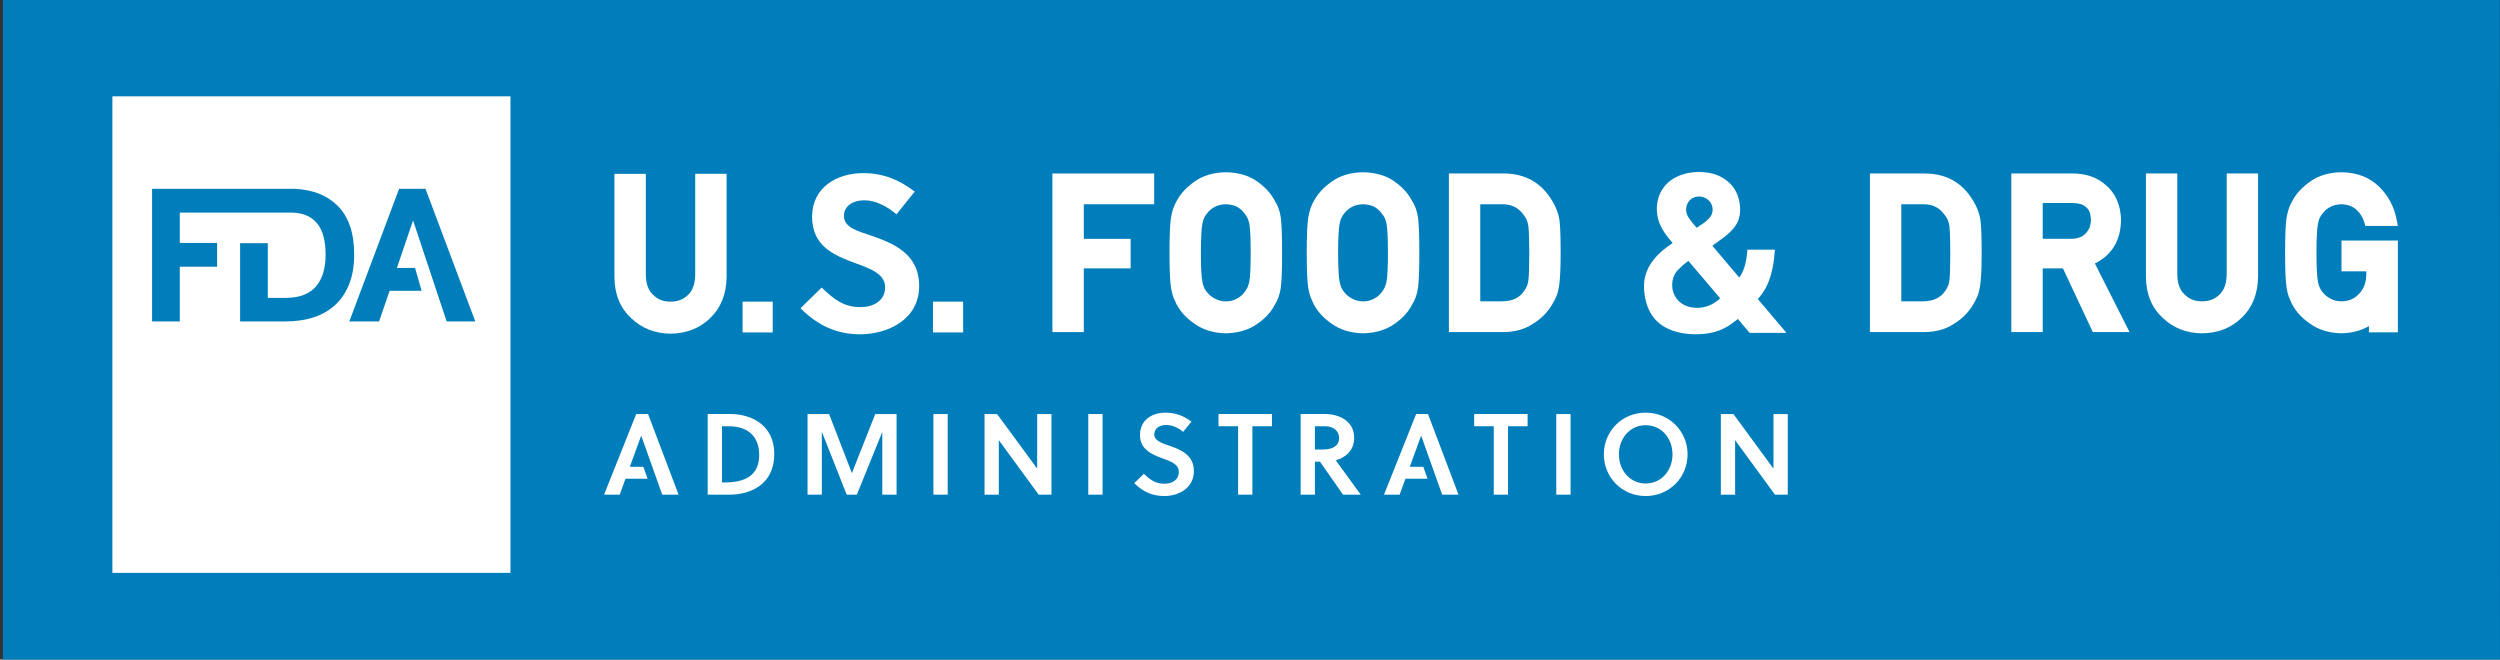
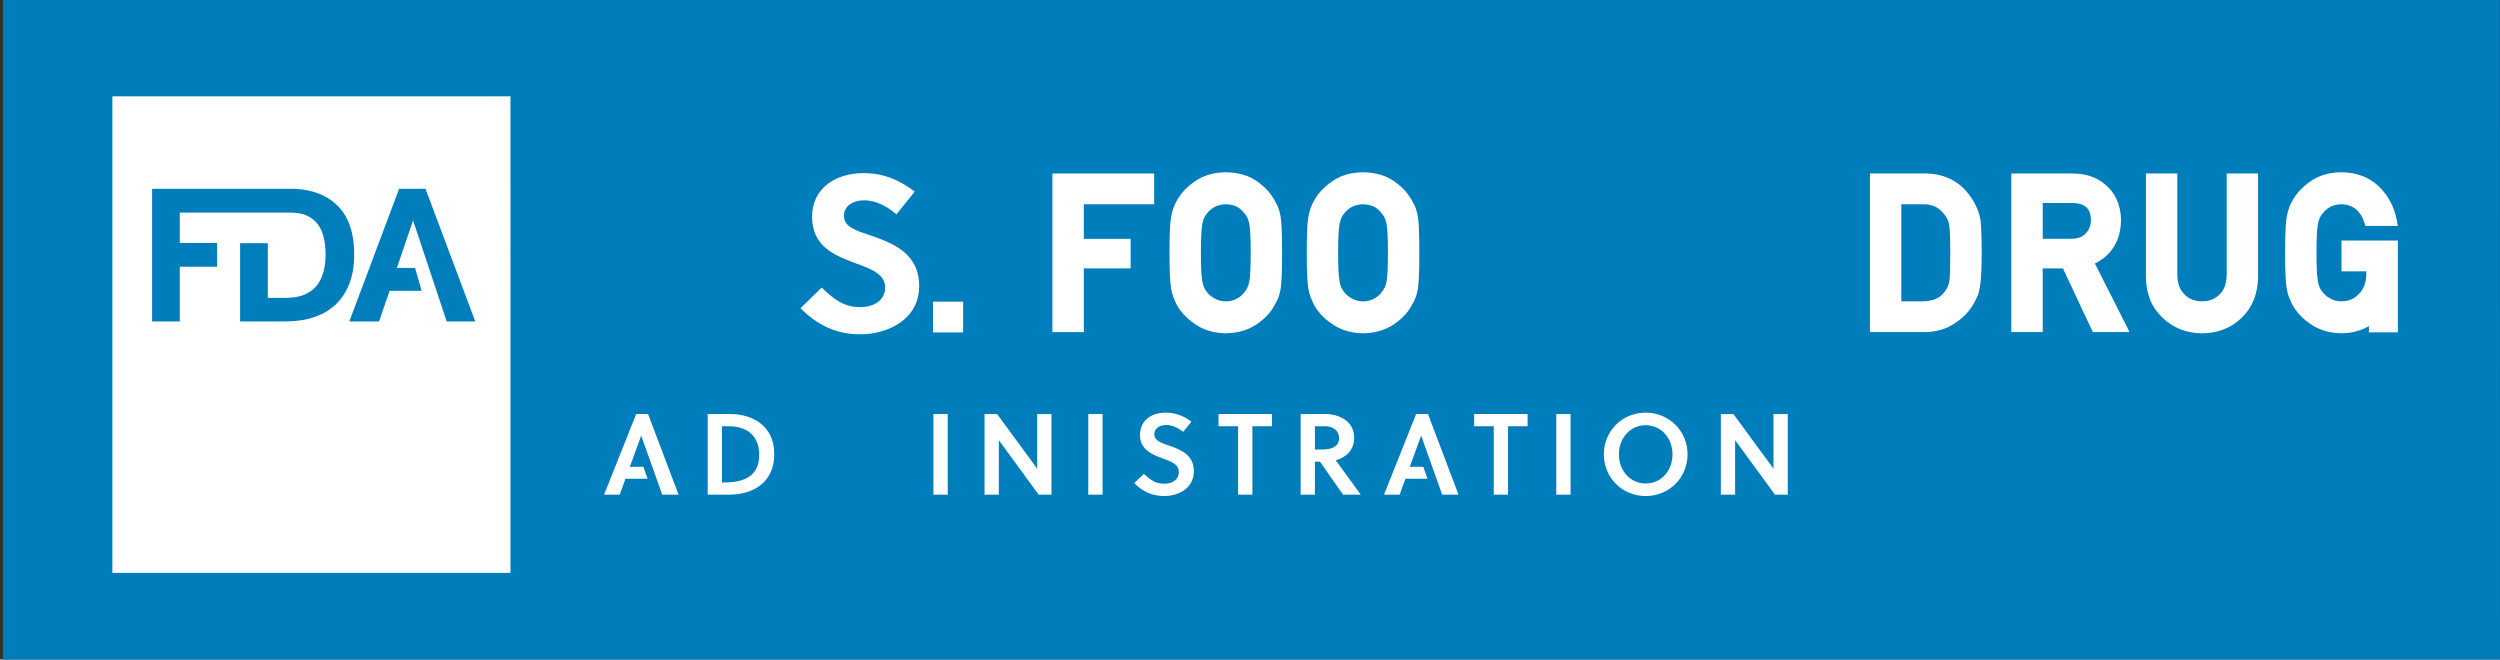
<svg xmlns="http://www.w3.org/2000/svg" id="Layer_1" viewBox="0 0 216 56.982">
  <rect x="0" y="0" width="216" height="56.982" fill="#333333" stroke="none" />
  <defs>
    <style>      .st0 {        fill: #fff;      }      .st1 {        fill: #007dbb;      }    </style>
  </defs>
  <polyline class="st1" points="216 56.982 0 56.982 .255 56.982 .255 0 .088 0 215.984 0 215.987 0 215.997 56.982" />
  <g>
    <g>
      <g>
        <path class="st0" d="M61.146,35.772h1.97c1.781,0,3.781.935,3.781,3.453,0,2.577-1.97,3.513-3.881,3.513h-1.871v-6.965ZM62.38,41.683h.229c1.771,0,2.985-.607,2.985-2.368,0-1.622-.985-2.488-2.647-2.488h-.567v4.856Z" />
-         <path class="st0" d="M74.031,42.738h-.876l-2.149-5.433v5.433h-1.234v-6.965h1.861l1.97,5.105,2.02-5.105h1.841v6.965h-1.234v-5.413l-2.199,5.413Z" />
        <path class="st0" d="M80.647,42.738v-6.965h1.234v6.965h-1.234Z" />
        <path class="st0" d="M89.741,42.738l-3.443-4.707v4.707h-1.234v-6.965h1.085l3.463,4.717v-4.717h1.234v6.965h-1.105Z" />
        <path class="st0" d="M94.028,42.738v-6.965h1.234v6.965h-1.234Z" />
        <path class="st0" d="M100.764,36.718c-.577,0-1.035.289-1.035.816,0,.547.686.766,1.244.955,1.025.348,2.179.806,2.179,2.209,0,1.532-1.393,2.159-2.547,2.159-1.055,0-1.851-.368-2.607-1.114l.836-.806c.607.587,1.065.856,1.781.856.617,0,1.234-.299,1.234-1.025,0-.667-.706-.916-1.433-1.174-.935-.338-1.92-.796-1.92-2,0-1.323,1.055-1.94,2.199-1.94.866,0,1.572.269,2.249.776l-.726.886c-.358-.318-.915-.597-1.453-.597Z" />
        <path class="st0" d="M108.206,36.827v5.911h-1.234v-5.911h-1.692v-1.055h4.617v1.055h-1.692Z" />
        <path class="st0" d="M114.524,35.772c1.104,0,2.478.567,2.478,2.05,0,1.124-.776,1.721-1.592,1.95l2.159,2.965h-1.532l-1.99-2.846h-.438v2.846h-1.234v-6.965h2.149ZM114.295,38.837c.806,0,1.403-.289,1.403-.985,0-.617-.487-1.025-1.204-1.025h-.886v2.01h.686Z" />
        <path class="st0" d="M130.294,36.827v5.911h-1.234v-5.911h-1.692v-1.055h4.617v1.055h-1.692Z" />
        <path class="st0" d="M134.463,42.738v-6.965h1.234v6.965h-1.234Z" />
        <path class="st0" d="M142.184,42.857c-2.05,0-3.612-1.612-3.612-3.602s1.562-3.602,3.612-3.602,3.622,1.612,3.622,3.602-1.562,3.602-3.622,3.602ZM142.184,36.738c-1.333,0-2.309,1.104-2.309,2.518s.975,2.517,2.309,2.517c1.343,0,2.319-1.104,2.319-2.517s-.975-2.518-2.319-2.518Z" />
        <path class="st0" d="M153.357,42.738l-3.443-4.707v4.707h-1.234v-6.965h1.085l3.463,4.717v-4.717h1.234v6.965h-1.105Z" />
        <polygon class="st0" points="57.216 42.738 58.629 42.738 55.993 35.772 54.968 35.772 52.191 42.738 53.545 42.738 54.042 41.365 55.955 41.365 55.586 40.33 54.42 40.33 55.395 37.653 55.405 37.653 57.216 42.738" />
        <polygon class="st0" points="124.603 42.738 126.016 42.738 123.379 35.772 122.354 35.772 119.578 42.738 120.931 42.738 121.429 41.365 123.341 41.365 122.973 40.33 121.807 40.33 122.782 37.653 122.792 37.653 124.603 42.738" />
      </g>
      <g>
-         <path class="st0" d="M57.929,28.829h.008c1.376-.013,2.535-.471,3.44-1.361.904-.87,1.377-2.052,1.402-3.521v-8.928h-2.712v8.718c-.01.762-.21,1.34-.6,1.723-.404.406-.905.604-1.534.604s-1.121-.196-1.524-.611c-.401-.383-.601-.945-.61-1.71v-8.723h-2.712v8.936c.012,1.465.494,2.649,1.426,3.513.912.89,2.062,1.348,3.416,1.361Z" />
-         <rect class="st0" x="64.157" y="26.063" width="2.606" height="2.659" />
        <rect class="st0" x="80.609" y="26.063" width="2.606" height="2.659" />
        <polygon class="st0" points="90.928 28.693 93.64 28.693 93.64 23.188 97.686 23.188 97.686 20.636 93.64 20.636 93.64 17.648 99.721 17.648 99.721 14.989 90.928 14.989 90.928 28.693" />
        <path class="st0" d="M110.183,17.428c-.32-.654-.842-1.241-1.551-1.744-.728-.518-1.641-.788-2.724-.801-1.063.013-1.968.282-2.684.795-.72.5-1.254,1.084-1.571,1.709-.214.354-.373.815-.473,1.375-.09.533-.134,1.541-.134,3.079,0,1.511.044,2.51.134,3.052.048.299.112.557.198.782.075.182.161.373.26.584.333.655.867,1.235,1.581,1.72.72.518,1.624.794,2.685.819h.019c1.071-.025,1.983-.3,2.705-.815.712-.492,1.234-1.075,1.526-1.68.244-.361.414-.837.504-1.418.077-.542.115-1.538.115-3.044,0-1.53-.038-2.532-.116-3.068-.089-.564-.258-1.032-.473-1.345ZM108.06,21.841c0,1.239-.041,2.079-.12,2.495-.076.374-.214.676-.438.933-.151.212-.357.387-.628.53-.528.312-1.356.334-1.928-.013-.267-.135-.484-.312-.666-.551-.194-.219-.326-.519-.394-.899-.086-.42-.129-1.259-.129-2.495s.043-2.083.131-2.52c.066-.365.194-.65.412-.898.164-.218.385-.402.655-.549.259-.138.58-.214.954-.226.382.012.713.088.973.222.259.146.467.329.647.577.198.222.336.52.41.875.08.432.121,1.279.121,2.519Z" />
        <path class="st0" d="M122.04,17.428c-.32-.654-.842-1.241-1.551-1.744-.728-.518-1.641-.788-2.724-.801-1.063.013-1.968.282-2.684.795-.72.5-1.254,1.084-1.571,1.709-.214.354-.373.815-.473,1.375-.09.533-.134,1.541-.134,3.079,0,1.511.044,2.51.134,3.052.048.299.112.557.198.782.075.182.161.373.26.584.333.655.867,1.235,1.581,1.72.72.518,1.624.794,2.685.819h.019c1.071-.025,1.983-.3,2.705-.815.712-.492,1.234-1.075,1.526-1.68.244-.361.414-.837.504-1.418.077-.542.115-1.538.115-3.044,0-1.53-.038-2.532-.116-3.068-.089-.564-.258-1.032-.473-1.345ZM119.917,21.841c0,1.239-.041,2.079-.12,2.495-.076.374-.214.676-.438.933-.151.212-.357.387-.628.53-.528.312-1.356.334-1.928-.013-.267-.135-.484-.312-.666-.551-.194-.219-.326-.519-.394-.899-.086-.42-.129-1.259-.129-2.495s.043-2.083.131-2.52c.066-.365.194-.65.412-.898.164-.218.385-.402.655-.549.259-.138.58-.214.954-.226.382.012.713.088.973.222.259.146.467.329.647.577.198.222.336.52.41.875.08.432.121,1.279.121,2.519Z" />
-         <path class="st0" d="M134.116,17.365c-.919-1.563-2.316-2.363-4.155-2.376h-4.777v13.704h4.648c1.013,0,1.887-.237,2.584-.696.704-.427,1.264-.979,1.663-1.643.146-.243.269-.478.378-.714.103-.246.182-.526.231-.83.102-.58.152-1.551.152-2.969,0-1.33-.031-2.245-.099-2.809-.088-.583-.3-1.148-.625-1.667ZM127.895,17.648h1.936c.783,0,1.373.298,1.83.945.204.24.337.565.392.954.05.467.075,1.263.075,2.365,0,1.129-.025,1.905-.073,2.3-.047.352-.156.641-.341.887-.403.629-1.047.935-1.968.935h-1.851v-8.385Z" />
        <path class="st0" d="M170.493,17.365c-.919-1.563-2.316-2.363-4.155-2.376h-4.777v13.704h4.648c1.013,0,1.887-.237,2.584-.696.704-.427,1.264-.979,1.663-1.643.146-.243.269-.478.377-.714.103-.246.182-.526.231-.83.102-.58.152-1.551.152-2.969,0-1.33-.031-2.245-.099-2.809-.088-.583-.3-1.148-.625-1.667ZM164.272,17.648h1.936c.783,0,1.373.298,1.83.945.204.24.337.565.392.954.05.467.075,1.263.075,2.365,0,1.129-.025,1.905-.073,2.3-.047.352-.156.641-.341.887-.403.629-1.047.935-1.968.935h-1.851v-8.385Z" />
        <path class="st0" d="M183.259,18.984c-.039-1.31-.505-2.337-1.38-3.047-.731-.629-1.677-.948-2.813-.948h-5.287v13.704h2.712v-5.505h1.747l2.582,5.505h3.174l-2.995-5.927c1.476-.733,2.236-1.998,2.259-3.781ZM176.492,17.542h2.557c.505,0,.884.102,1.145.317.3.223.451.595.46,1.132,0,.459-.137.833-.425,1.15-.276.322-.698.484-1.283.494h-2.455v-3.093Z" />
        <path class="st0" d="M192.387,23.707c-.01.762-.21,1.34-.6,1.723-.404.406-.905.604-1.534.604s-1.121-.196-1.524-.611c-.401-.383-.601-.945-.61-1.71v-8.723h-2.712v8.936c.012,1.465.494,2.649,1.426,3.513.912.89,2.062,1.348,3.416,1.361h.008c1.376-.013,2.535-.471,3.44-1.361.904-.87,1.377-2.052,1.402-3.521v-8.928h-2.711v8.718Z" />
-         <path class="st0" d="M147.945,21.228c.775.917,1.544,1.828,2.325,2.751.263-.351.418-.738.52-1.15.102-.411.156-.829.182-1.256h2.381c-.024.26-.042.512-.073.762-.073.6-.19,1.192-.385,1.766-.208.614-.522,1.167-.949,1.656-.021.024-.039.05-.065.084.819.966,1.636,1.931,2.454,2.896-.028.039-.063.023-.092.023-.993.001-1.985,0-2.978.002-.07,0-.117-.018-.163-.075-.292-.355-.589-.706-.884-1.059-.018-.021-.032-.045-.051-.072-.218.162-.418.318-.625.463-.646.454-1.37.714-2.149.807-.859.102-1.715.066-2.554-.161-1.548-.421-2.438-1.446-2.715-3.013-.101-.571-.126-1.147.007-1.718.149-.637.47-1.186.891-1.681.399-.468.888-.83,1.386-1.181.033-.023.066-.045.11-.075-.12-.144-.24-.284-.355-.427-.423-.531-.783-1.099-.93-1.771-.322-1.48.293-3.001,1.865-3.627.776-.309,1.578-.369,2.398-.262.7.092,1.326.357,1.856.83.459.41.753.92.891,1.517.146.627.166,1.253-.086,1.863-.159.384-.43.688-.724.972-.403.388-.878.682-1.322,1.016-.051.038-.103.075-.165.12ZM148.625,25.775c-.919-1.081-1.833-2.155-2.749-3.232-.332.237-.62.492-.89.771-.36.372-.509.824-.509,1.329,0,.863.54,1.594,1.372,1.839.705.207,1.395.137,2.052-.193.262-.132.5-.305.723-.515ZM146.588,19.683c.361-.248.735-.463,1.038-.777.284-.294.402-.638.317-1.038-.169-.792-1.154-1.152-1.826-.672-.394.281-.554.892-.348,1.36.19.432.53.755.819,1.127Z" />
        <path class="st0" d="M202.304,20.786v2.659h2.144v.257c-.01.707-.213,1.255-.628,1.684-.403.436-.901.648-1.524.648-.368,0-.682-.078-.963-.248-.267-.135-.484-.312-.666-.551-.194-.219-.326-.519-.394-.899-.086-.42-.129-1.259-.129-2.495s.043-2.083.131-2.52c.066-.365.194-.65.412-.898.163-.218.384-.402.654-.549.261-.14.586-.215.945-.226.514.01.935.157,1.273.435.352.317.588.692.721,1.143l.088.295h2.806l-.091-.486c-.215-1.16-.738-2.146-1.557-2.934-.833-.795-1.917-1.206-3.232-1.218-1.063.013-1.969.283-2.685.798-.72.502-1.253,1.088-1.57,1.715-.214.355-.373.815-.473,1.372-.09.533-.134,1.538-.134,3.073,0,1.511.044,2.51.134,3.052.048.299.112.557.198.782.075.182.161.373.26.584.333.655.867,1.235,1.581,1.72.72.518,1.624.794,2.685.819h.017c.881-.016,1.673-.225,2.369-.618v.536h2.499v-7.932h-4.871Z" />
        <path class="st0" d="M74.665,17.305c-.923,0-1.75.462-1.75,1.346,0,1.039,1.27,1.327,2.308,1.693,1.904.654,4.193,1.539,4.193,4.366,0,2.924-2.751,4.174-5.097,4.174-2.077,0-3.693-.789-5.155-2.251l1.827-1.789c1.096,1.058,1.943,1.693,3.347,1.693,1.077,0,2.135-.519,2.135-1.712,0-1.154-1.231-1.596-2.597-2.096-1.75-.654-3.712-1.423-3.712-4.001,0-2.558,2.174-3.77,4.405-3.77,1.731,0,3.097.558,4.463,1.597l-1.577,1.962c-.75-.635-1.75-1.212-2.789-1.212Z" />
      </g>
    </g>
    <path class="st0" d="M9.71,8.324v41.173h34.394V8.324H9.71ZM29.013,26.297c-.514.493-1.14.862-1.878,1.108-.738.246-1.573.369-2.504.369h-3.885v-6.763h2.392v4.725h1.541c.621,0,1.15-.088,1.589-.265.439-.177.795-.431,1.068-.763.273-.331.473-.724.602-1.179.128-.455.193-.966.193-1.533,0-.556-.056-1.062-.169-1.517-.112-.455-.292-.837-.538-1.147-.246-.31-.564-.551-.955-.723-.342-.15-.764-.222-1.241-.241h-9.695v2.624h3.226v2.055h-3.226v4.727h-2.392v-11.461h12.319c1.549.073,2.776.556,3.673,1.429.979.952,1.469,2.365,1.469,4.238,0,.952-.136,1.787-.409,2.504-.273.717-.666,1.322-1.18,1.814ZM38.593,27.774l-2.905-8.732-1.397,4.109h1.57l.567,1.974h-2.764l-.915,2.648h-2.568l4.302-11.461h2.279l4.302,11.461h-2.472Z" />
  </g>
</svg>